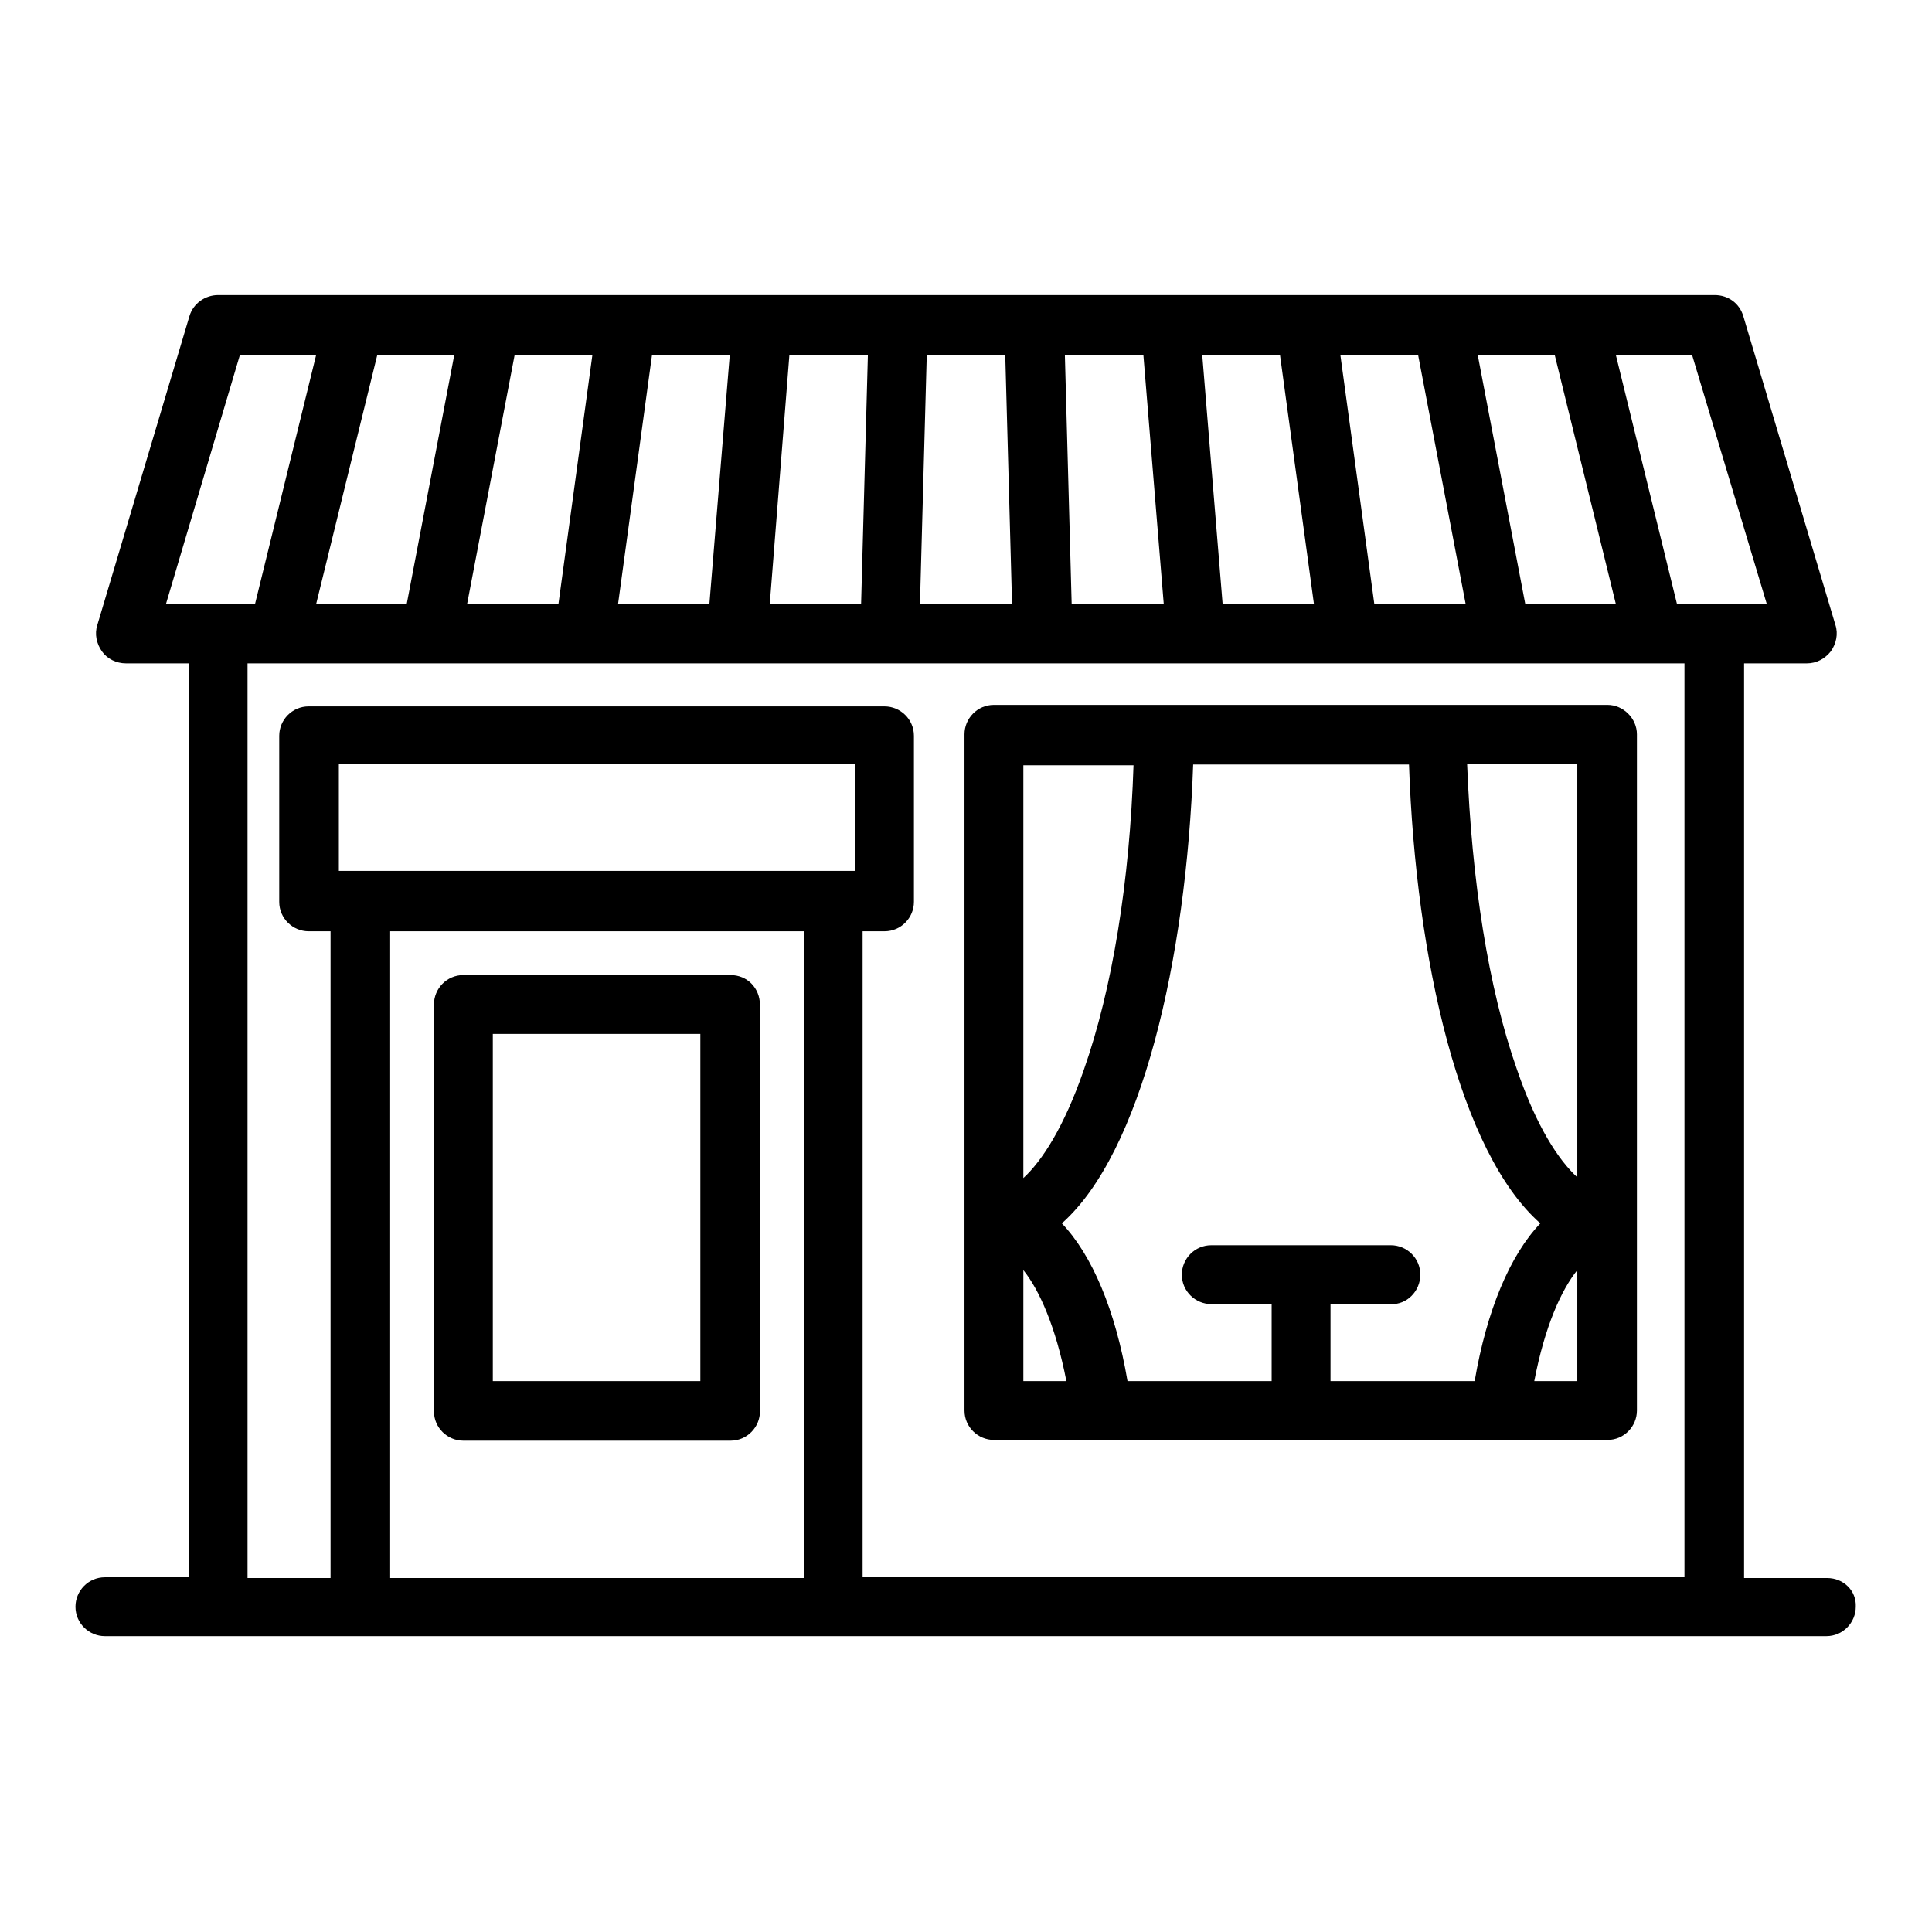
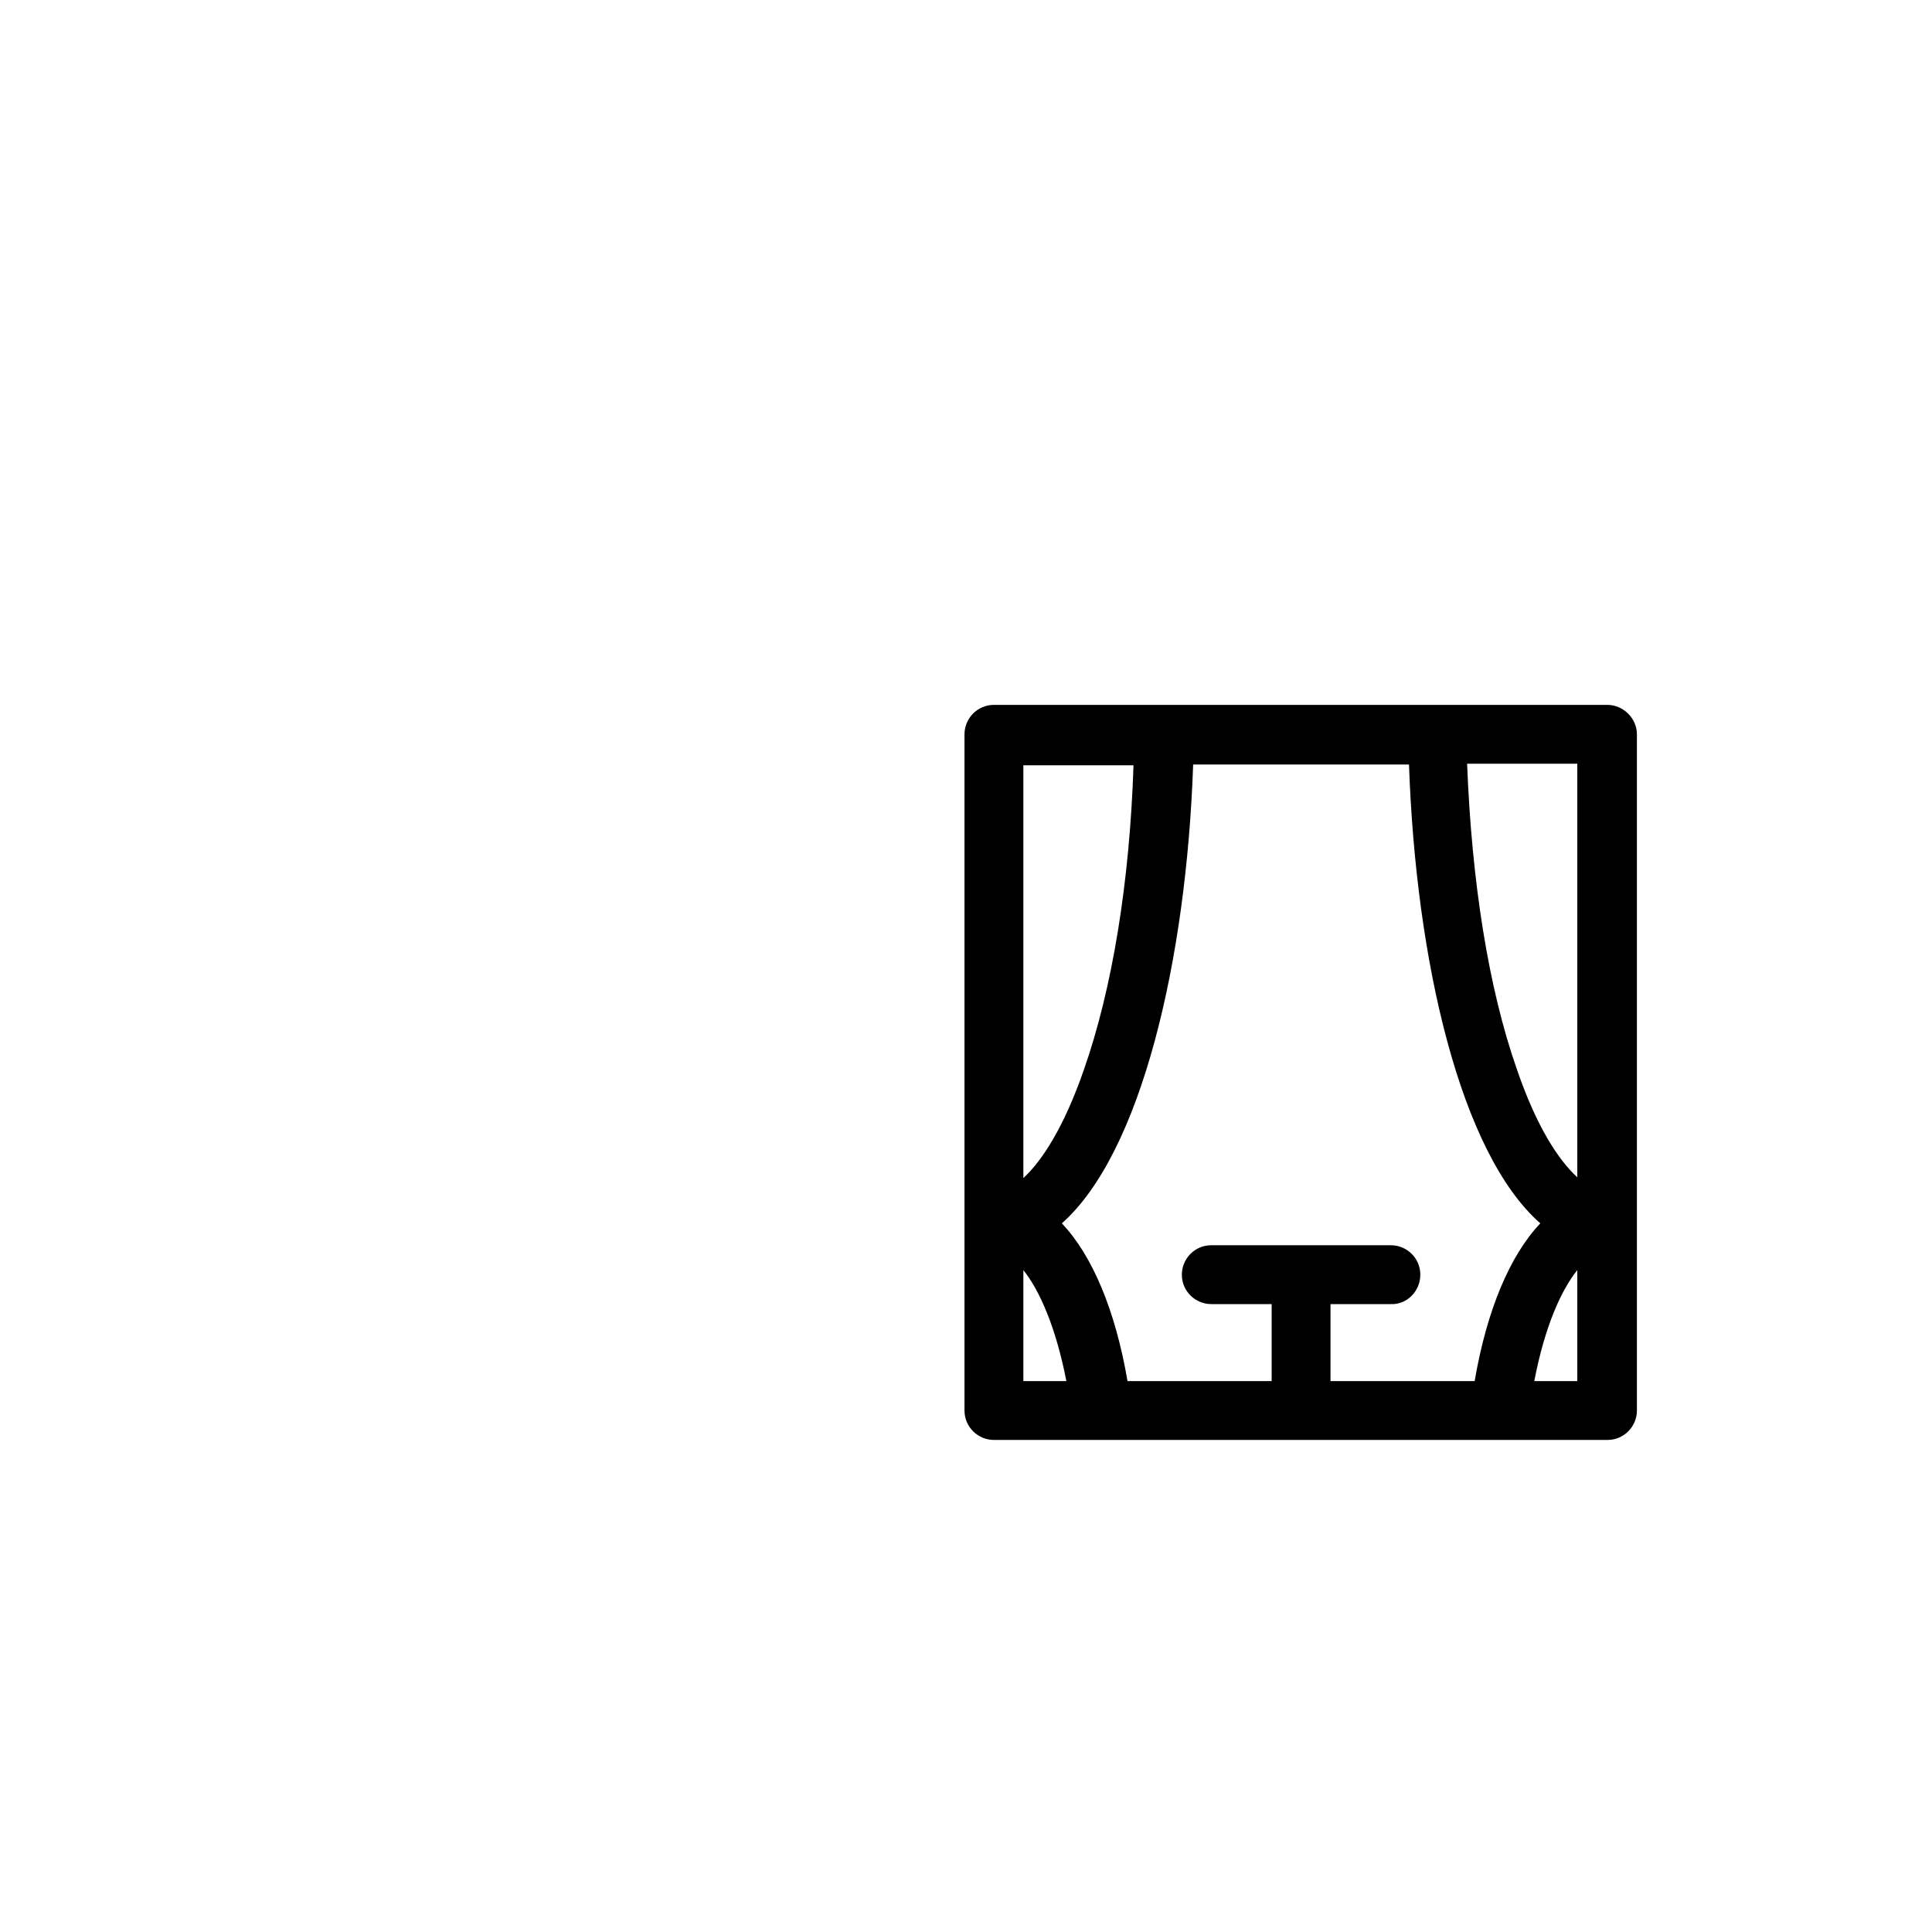
<svg xmlns="http://www.w3.org/2000/svg" version="1.1" x="0px" y="0px" viewBox="0 0 256 256" enable-background="new 0 0 256 256" xml:space="preserve">
  <g>
    <g>
      <g>
        <g>
-           <path fill="#000000" d="M213,93.4h-81.3c-2.2,0-3.9,1.8-3.9,3.9v89.6c0,2.2,1.8,3.9,3.9,3.9H213c2.2,0,3.9-1.8,3.9-3.9V97.3C216.9,95.2,215.1,93.4,213,93.4z M188.2,168.9L188.2,168.9c0-2.2-1.8-3.9-3.9-3.9h-23.8c-2.2,0-3.9,1.8-3.9,3.9l0,0c0,2.2,1.8,3.9,3.9,3.9h8V183h-19.1c-1.6-9.4-4.7-16.7-8.7-20.9c10.5-9.3,16.5-34.8,17.4-60.8h28.6c0.9,26,6.8,51.5,17.4,60.8c-4,4.2-7.1,11.5-8.7,20.9h-19.1v-10.2h8C186.4,172.9,188.2,171.1,188.2,168.9z M209,156c-2.5-2.3-5.4-6.7-8-14.3c-3.8-10.8-6-25-6.6-40.5H209V156L209,156z M150.2,101.3c-0.5,15.5-2.8,29.7-6.6,40.5c-2.6,7.5-5.5,12-8,14.3v-54.7H150.2z M135.6,168.3c2.1,2.6,4.3,7.5,5.7,14.7h-5.7V168.3z M203.3,183c1.4-7.3,3.6-12.1,5.7-14.7V183H203.3z" />
-           <path fill="#000000" d="M96.8,129.2H61.4c-2.2,0-3.9,1.8-3.9,3.9v53.9c0,2.2,1.8,3.9,3.9,3.9h35.4c2.2,0,3.9-1.8,3.9-3.9v-53.8C100.7,130.9,99,129.2,96.8,129.2z M92.8,183H65.3v-46h27.5V183z" />
-           <path fill="#000000" d="M242.1,209.1h-11V87.9h8.3c1.3,0,2.4-0.6,3.2-1.6c0.7-1,1-2.3,0.6-3.5l-12.2-40.9c-0.5-1.7-2-2.8-3.8-2.8H28.9c-1.7,0-3.3,1.1-3.8,2.8L12.9,82.8c-0.4,1.2-0.1,2.5,0.6,3.5s1.9,1.6,3.2,1.6H25V209H13.9c-2.2,0-3.9,1.8-3.9,3.9c0,2.2,1.8,3.9,3.9,3.9h228.1c2.2,0,3.9-1.8,3.9-3.9C246,210.8,244.3,209.1,242.1,209.1z M234.1,80h-11.9l-8.1-33h10.1L234.1,80z M41.9,80L50,47h10.2l-6.3,33H41.9z M68.2,47h10.3L74,80H61.9L68.2,47z M86.4,47h10.3L94,80H81.9L86.4,47z M104.6,47H115l-0.9,33h-12.1L104.6,47z M122.8,47h10.4l0.9,33h-12.2L122.8,47z M142,80l-0.9-33h10.4l2.7,33H142z M162,80l-2.7-33h10.3l4.5,33L162,80L162,80z M182.1,80l-4.5-33h10.3l6.3,33H182.1z M202.1,80l-6.3-33H206l8.1,33H202.1z M31.8,47h10.1l-8.1,33H22L31.8,47z M51.7,209.1v-85.7h54.8v85.7H51.7z M113.3,115.4H44.9v-14.2h68.4L113.3,115.4L113.3,115.4z M114.3,209.1v-85.7h2.9c2.2,0,3.9-1.8,3.9-3.9v-22c0-2.2-1.8-3.9-3.9-3.9H40.9c-2.2,0-3.9,1.8-3.9,3.9v22c0,2.2,1.8,3.9,3.9,3.9h2.9v85.7h-11V87.9h190.4v121.1H114.3z" />
+           <path fill="#000000" d="M213,93.4h-81.3c-2.2,0-3.9,1.8-3.9,3.9v89.6c0,2.2,1.8,3.9,3.9,3.9H213c2.2,0,3.9-1.8,3.9-3.9V97.3C216.9,95.2,215.1,93.4,213,93.4M188.2,168.9L188.2,168.9c0-2.2-1.8-3.9-3.9-3.9h-23.8c-2.2,0-3.9,1.8-3.9,3.9l0,0c0,2.2,1.8,3.9,3.9,3.9h8V183h-19.1c-1.6-9.4-4.7-16.7-8.7-20.9c10.5-9.3,16.5-34.8,17.4-60.8h28.6c0.9,26,6.8,51.5,17.4,60.8c-4,4.2-7.1,11.5-8.7,20.9h-19.1v-10.2h8C186.4,172.9,188.2,171.1,188.2,168.9z M209,156c-2.5-2.3-5.4-6.7-8-14.3c-3.8-10.8-6-25-6.6-40.5H209V156L209,156z M150.2,101.3c-0.5,15.5-2.8,29.7-6.6,40.5c-2.6,7.5-5.5,12-8,14.3v-54.7H150.2z M135.6,168.3c2.1,2.6,4.3,7.5,5.7,14.7h-5.7V168.3z M203.3,183c1.4-7.3,3.6-12.1,5.7-14.7V183H203.3z" />
        </g>
      </g>
      <g />
      <g />
      <g />
      <g />
      <g />
      <g />
      <g />
      <g />
      <g />
      <g />
      <g />
      <g />
      <g />
      <g />
      <g />
    </g>
  </g>
</svg>